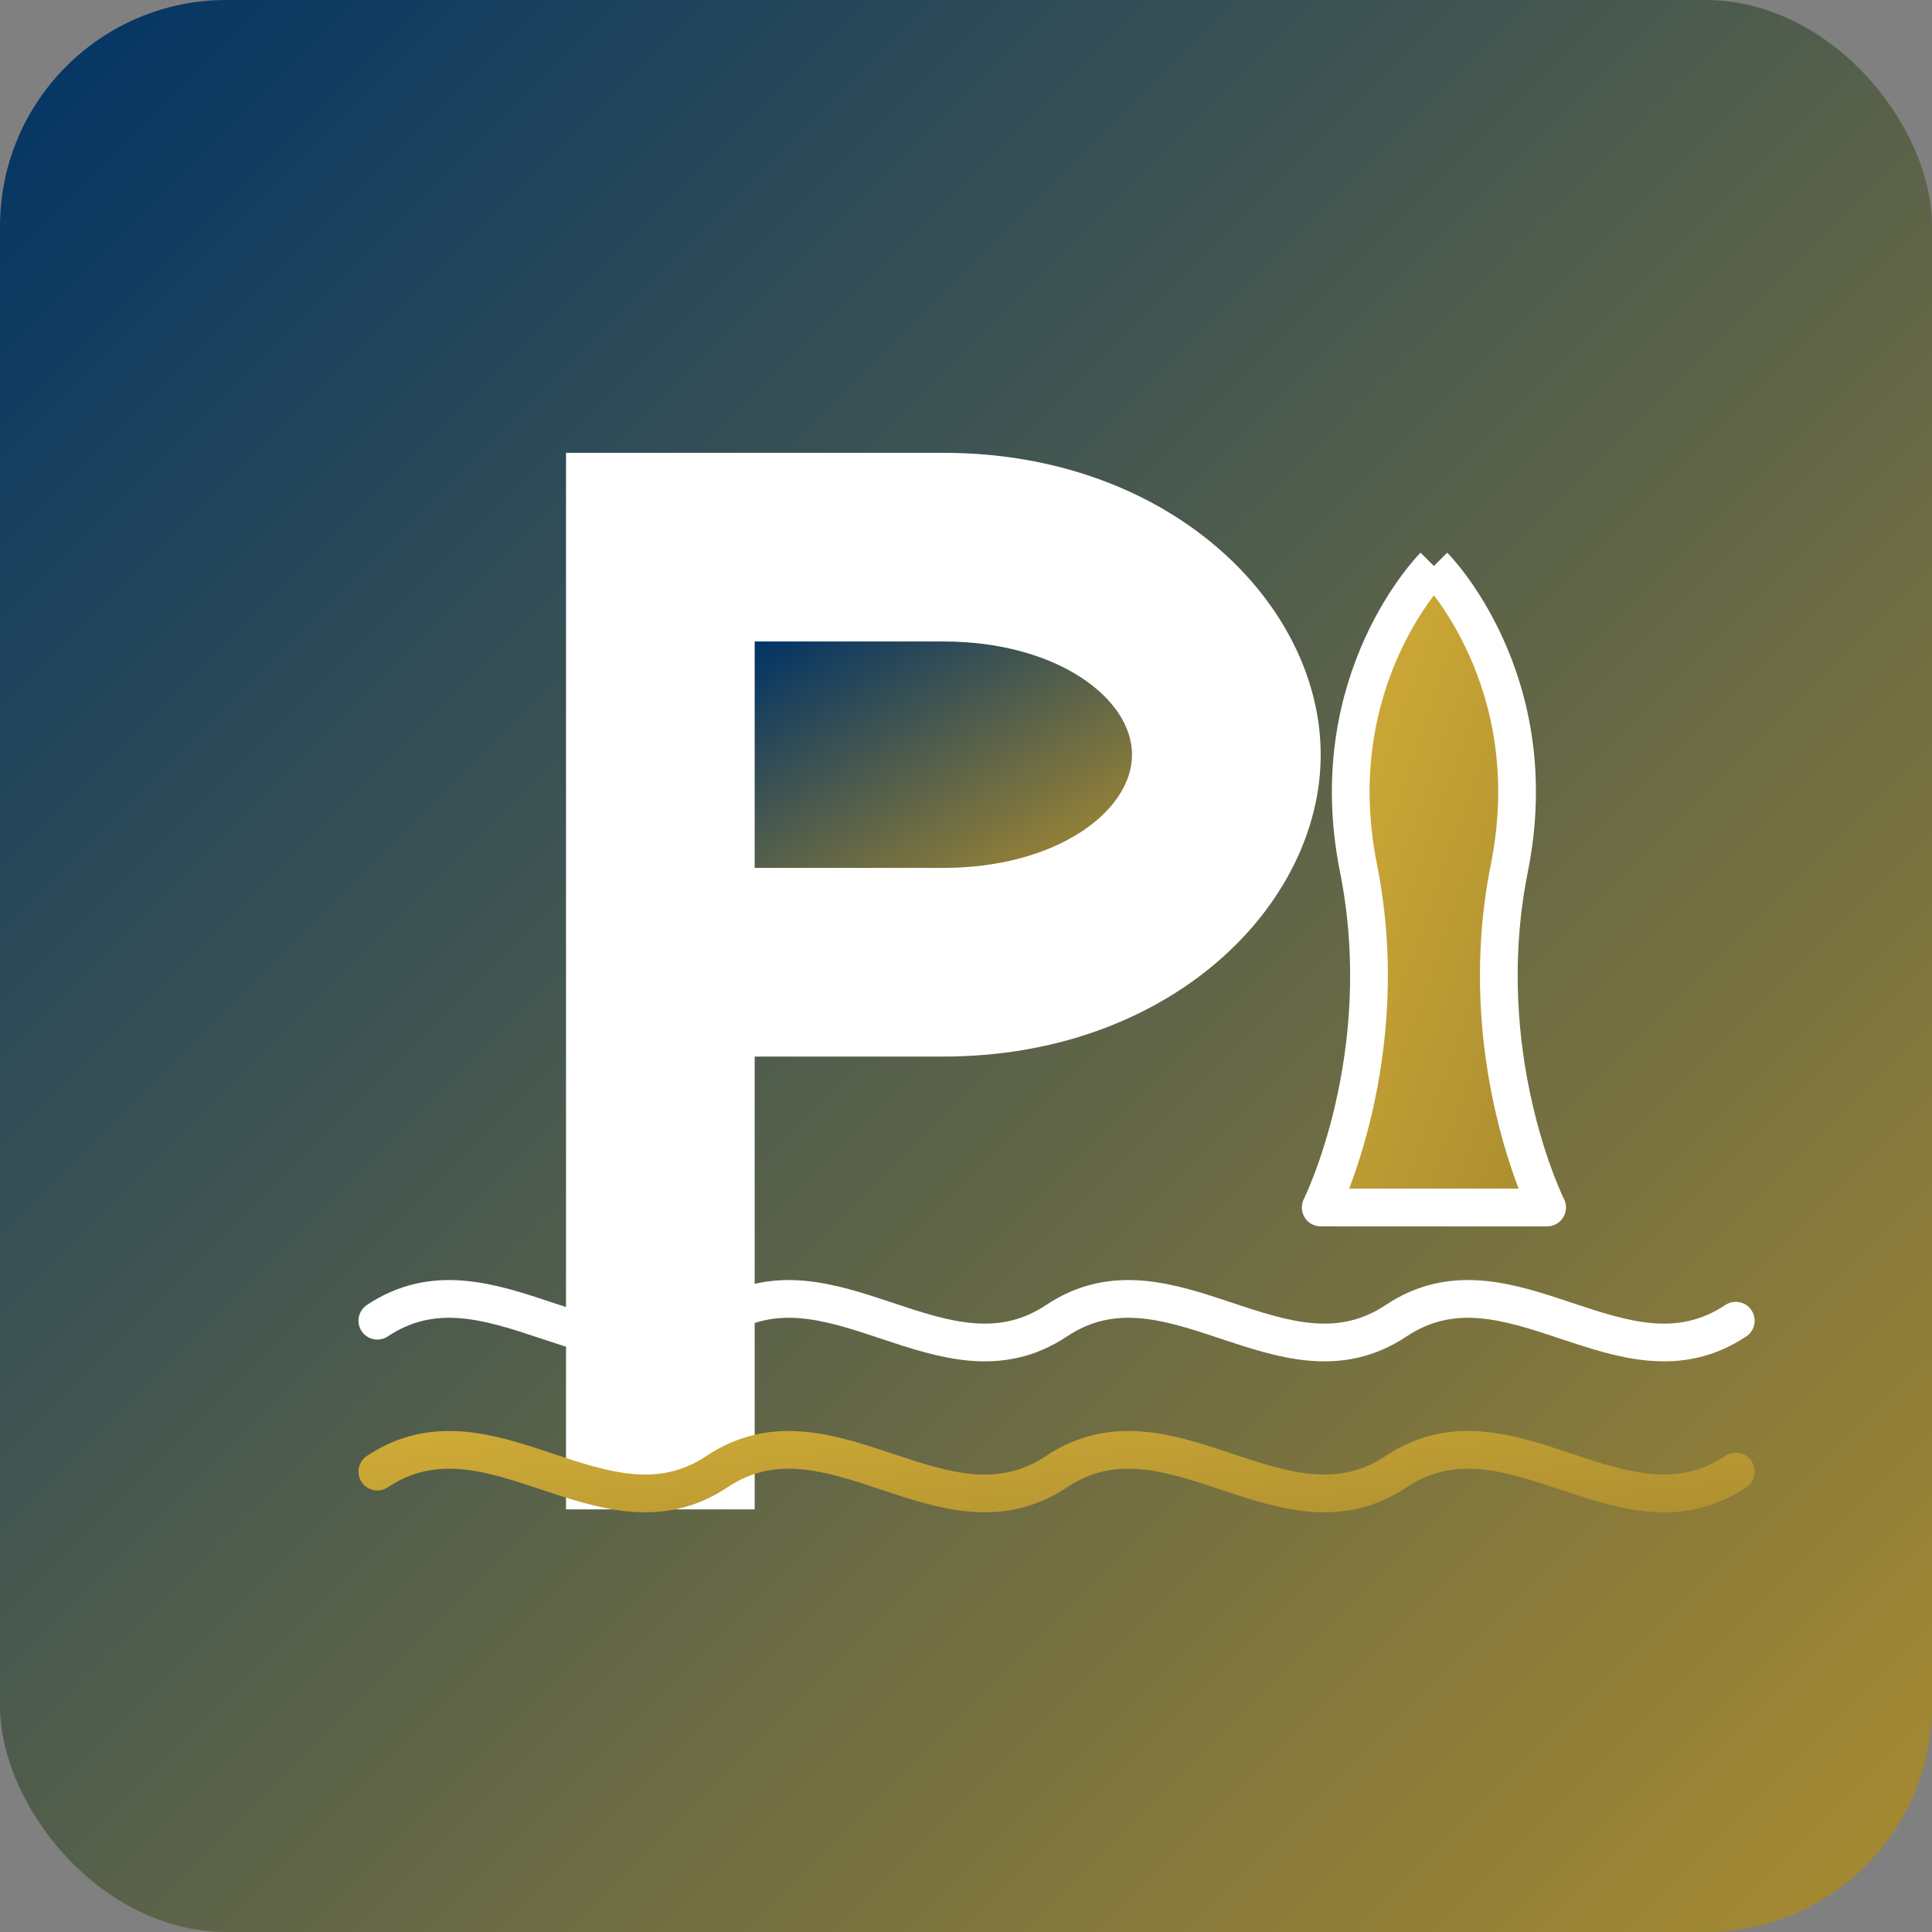
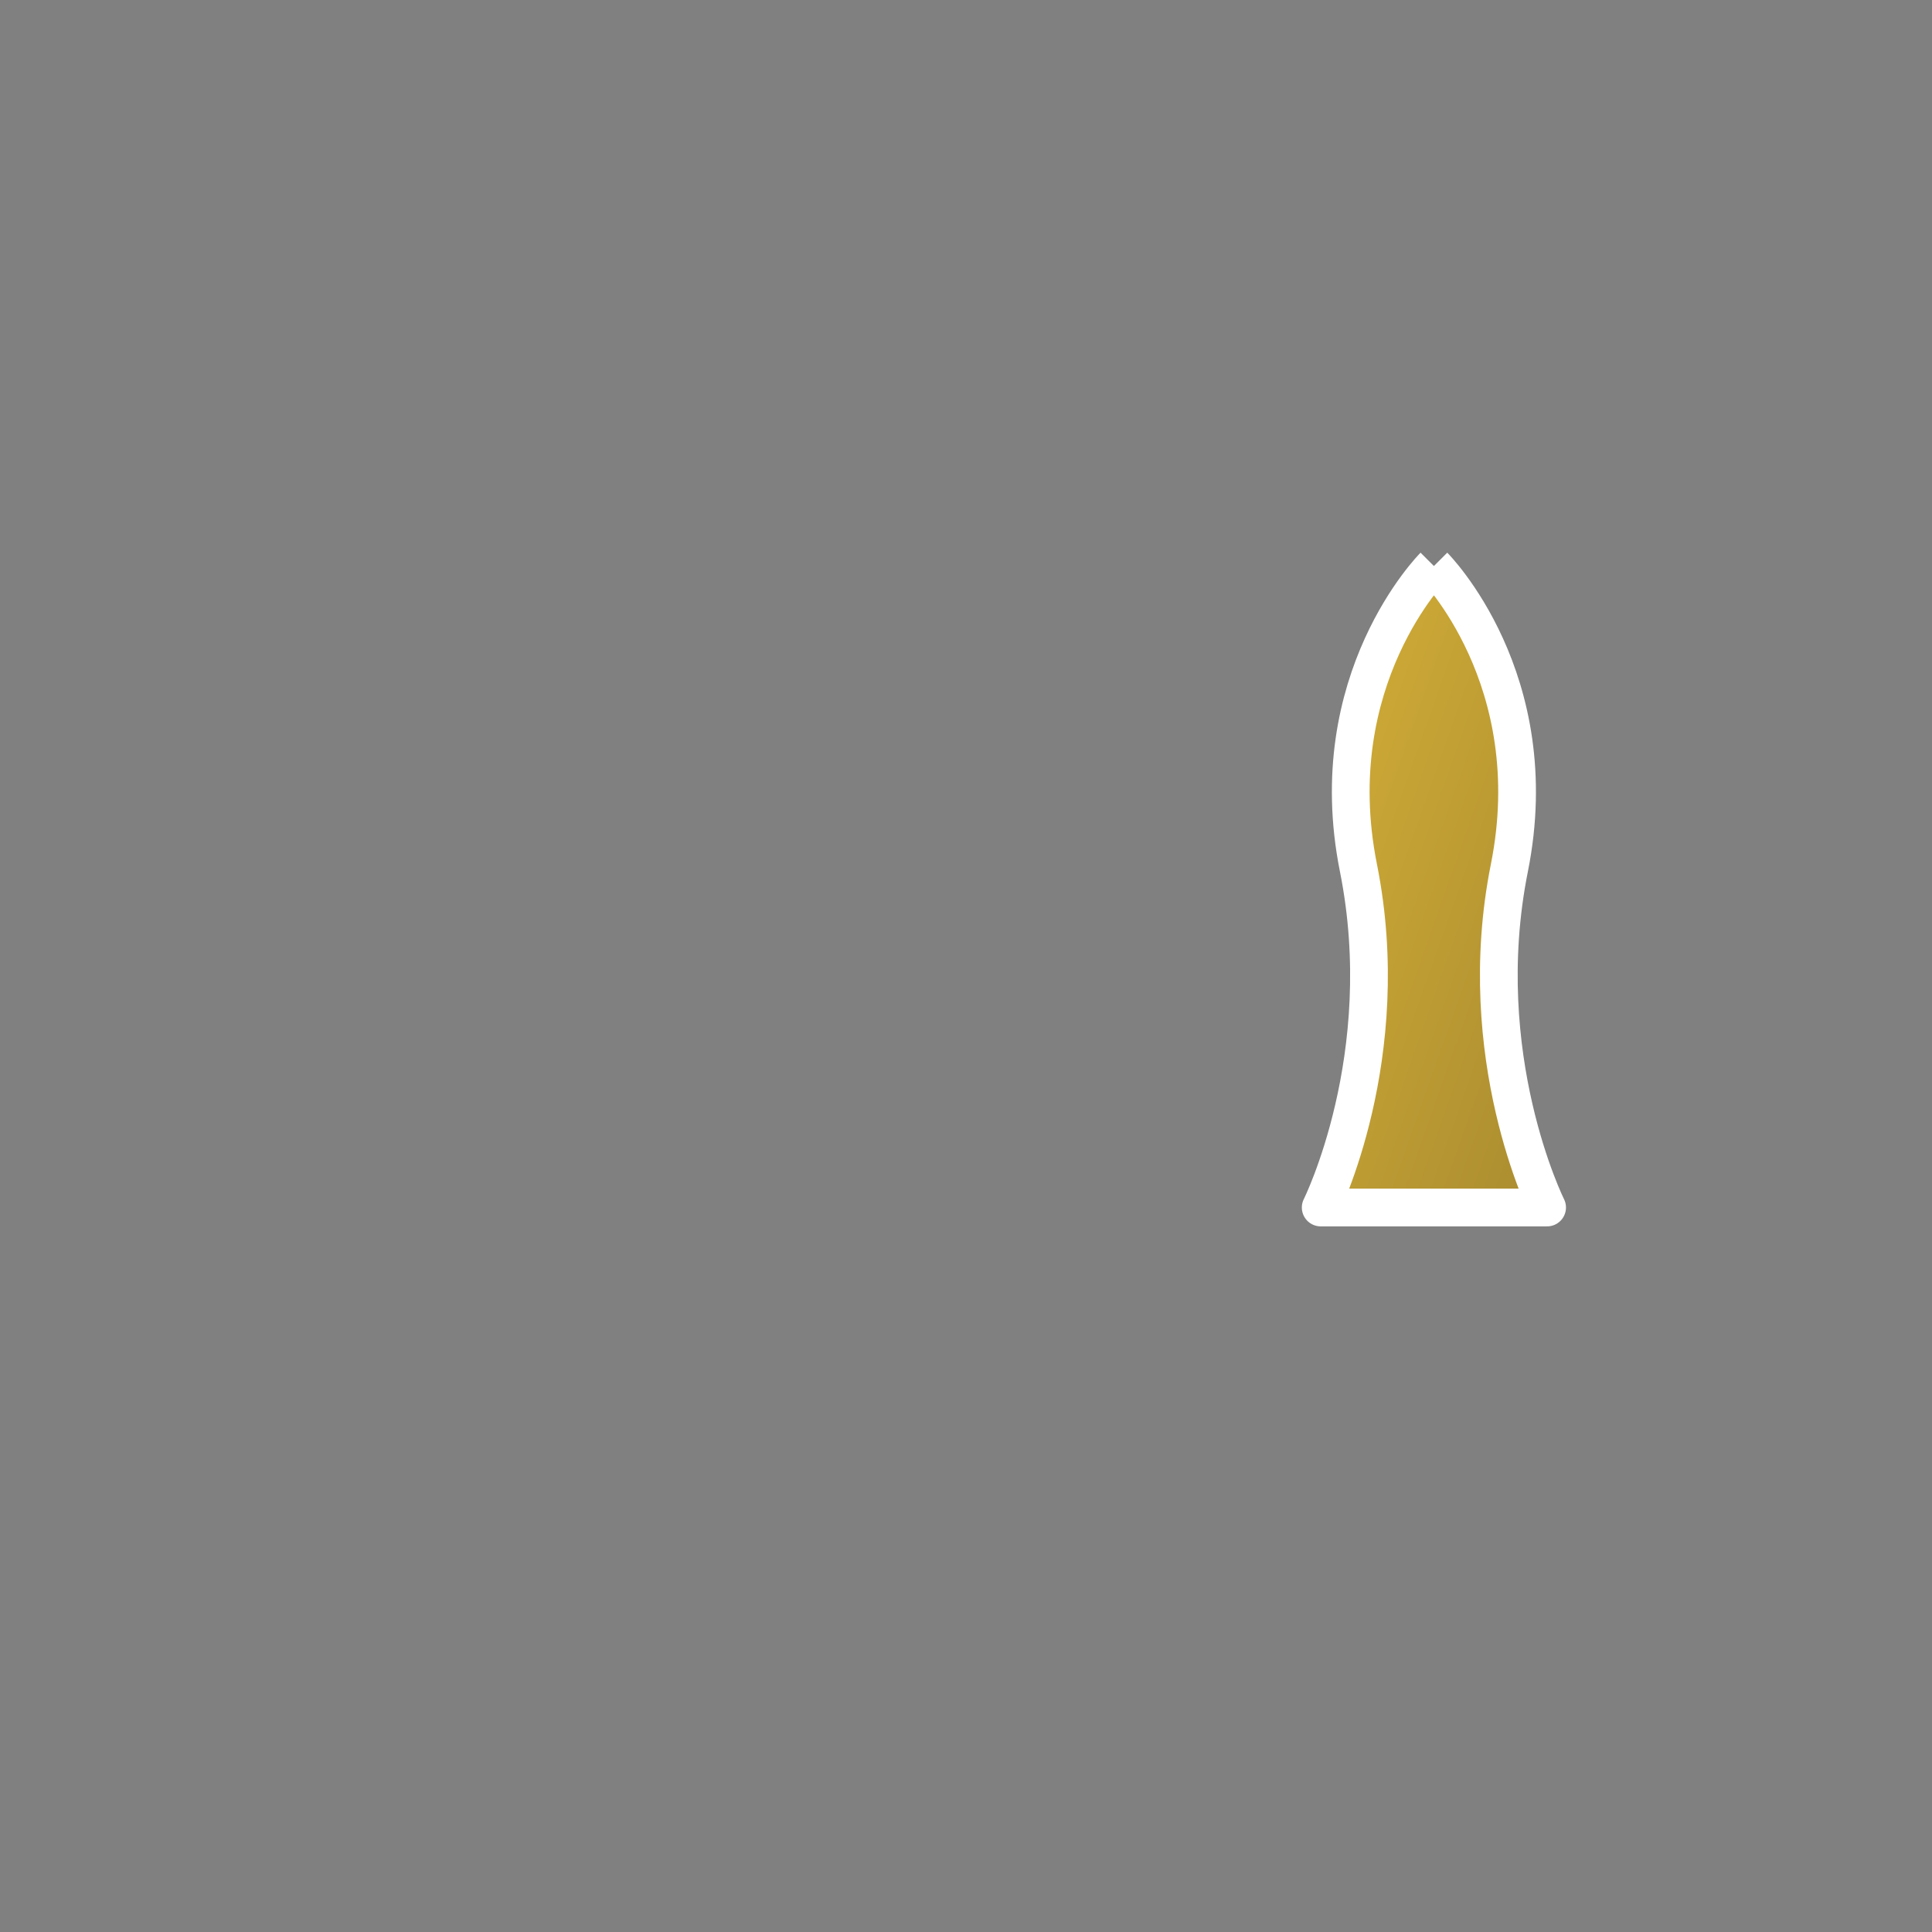
<svg xmlns="http://www.w3.org/2000/svg" viewBox="0 0 512 512" width="512" height="512">
  <rect x="0" y="0" width="512" height="512" fill="#808080" stroke="none" />
  <defs>
    <linearGradient id="bg-gradient" x1="0%" y1="0%" x2="100%" y2="100%">
      <stop offset="0%" style="stop-color:#003366;stop-opacity:1" />
      <stop offset="100%" style="stop-color:#AA8C30;stop-opacity:1" />
    </linearGradient>
    <linearGradient id="gold-gradient" x1="0%" y1="0%" x2="100%" y2="100%">
      <stop offset="0%" style="stop-color:#D4AF37;stop-opacity:1" />
      <stop offset="100%" style="stop-color:#AA8C30;stop-opacity:1" />
    </linearGradient>
  </defs>
-   <rect x="0" y="0" width="512" height="512" rx="60" fill="url(#bg-gradient)" />
-   <path d="M150,120             L150,400             L200,400             L200,280             L250,280             C310,280 350,240 350,200             C350,160 310,120 250,120             Z" fill="white" />
-   <path d="M200,170             L250,170             C280,170 300,185 300,200            C300,215 280,230 250,230            L200,230            Z" fill="url(#bg-gradient)" />
  <path d="M380,150             C380,150 350,180 360,230            C370,280 350,320 350,320            L410,320            C410,320 390,280 400,230            C410,180 380,150 380,150" fill="url(#gold-gradient)" stroke="white" stroke-width="10" stroke-linejoin="round" />
-   <path d="M100,350             C130,330 160,370 190,350            C220,330 250,370 280,350            C310,330 340,370 370,350            C400,330 430,370 460,350" fill="none" stroke="white" stroke-width="10" stroke-linecap="round" />
-   <path d="M100,390             C130,370 160,410 190,390            C220,370 250,410 280,390            C310,370 340,410 370,390            C400,370 430,410 460,390" fill="none" stroke="url(#gold-gradient)" stroke-width="10" stroke-linecap="round" />
</svg>